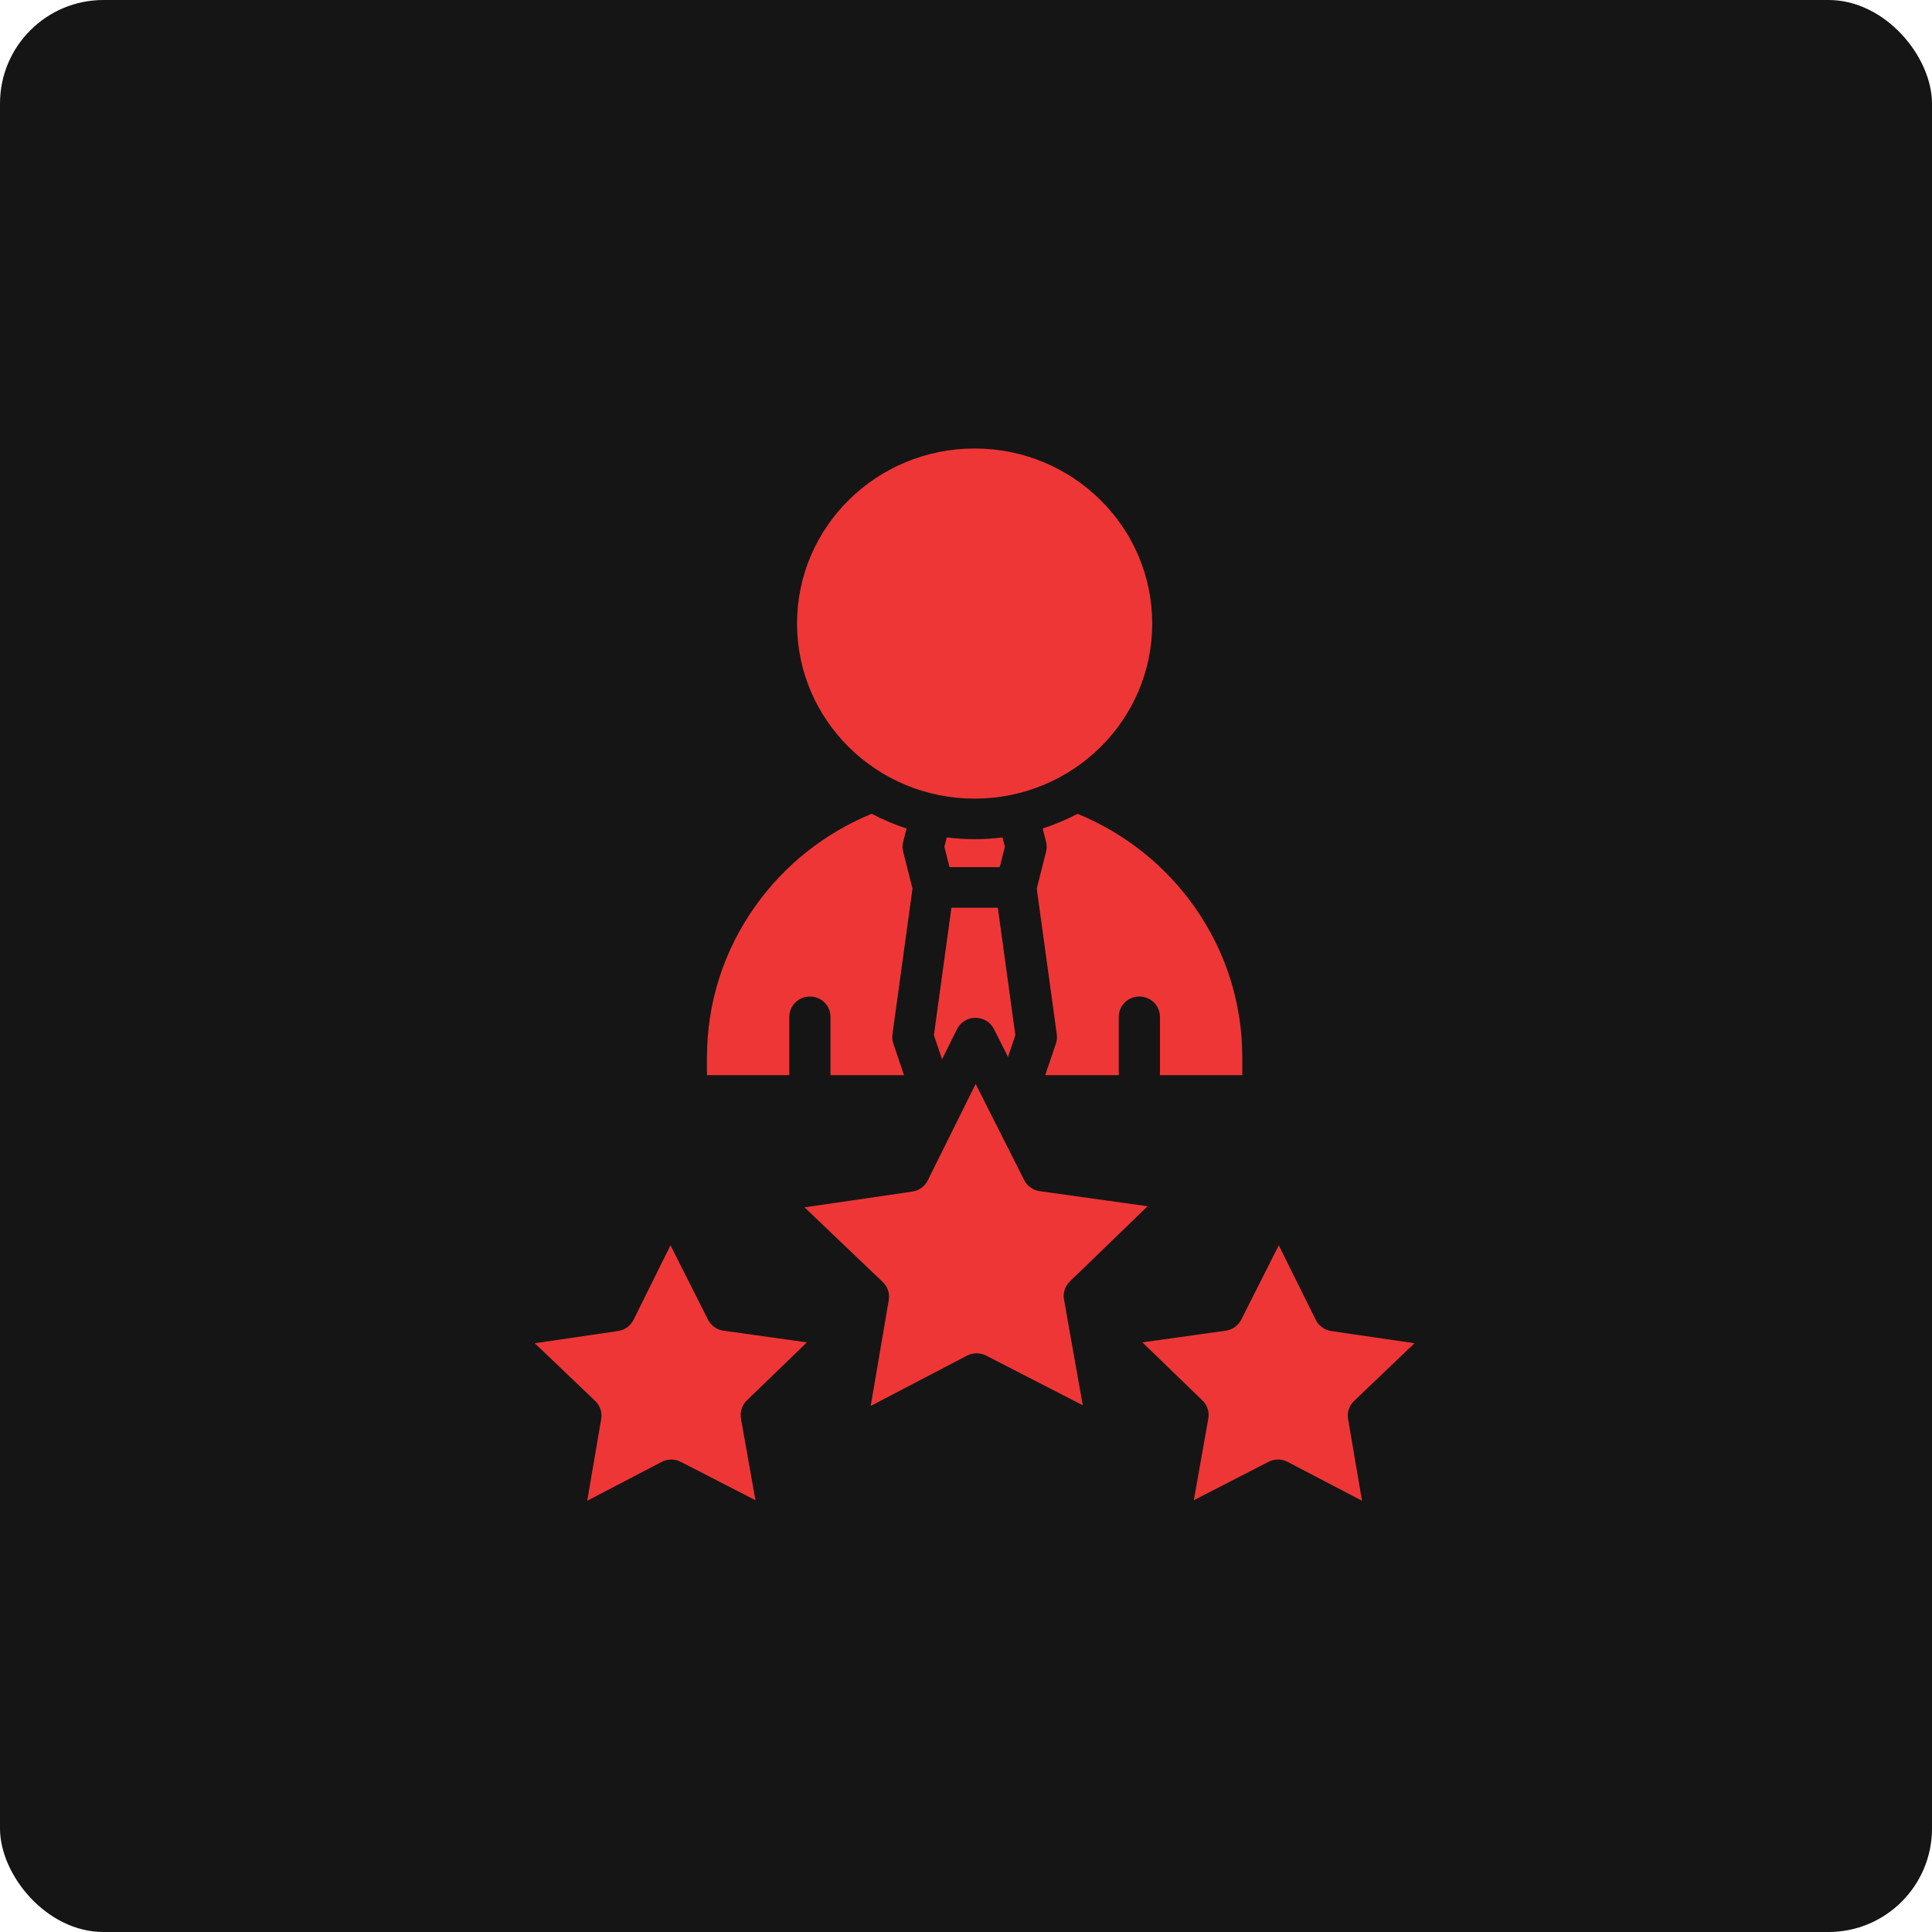
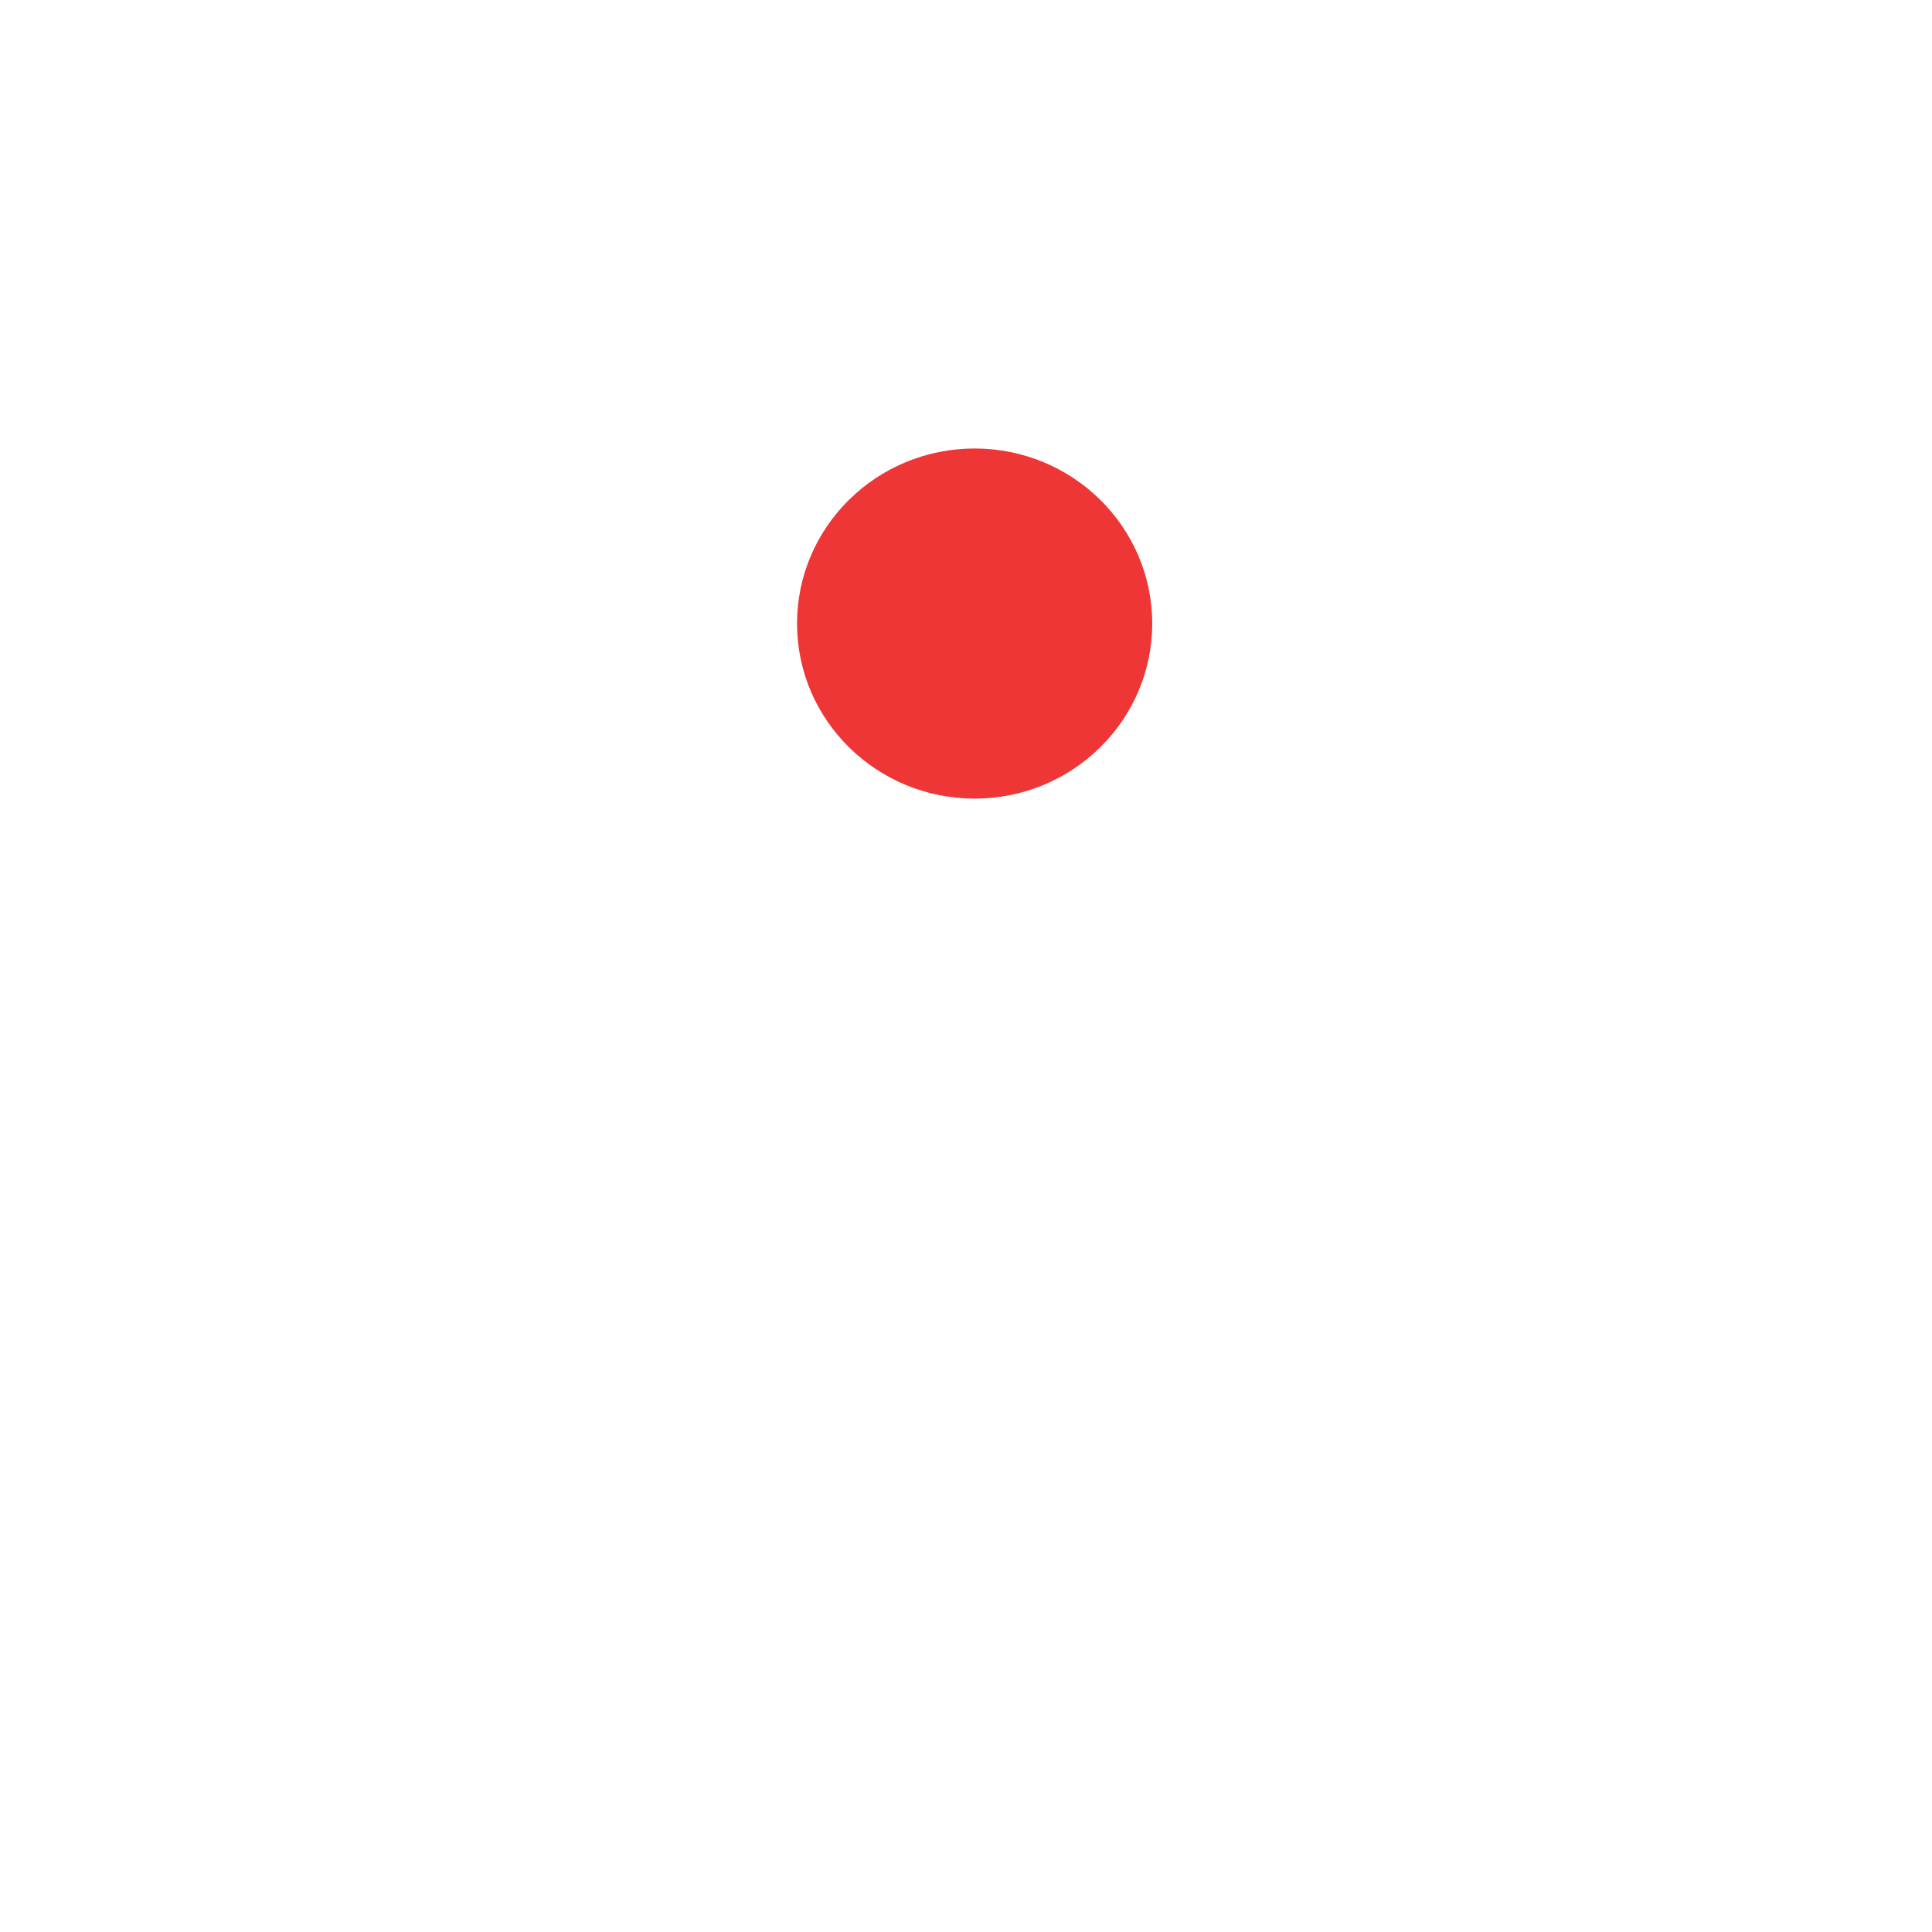
<svg xmlns="http://www.w3.org/2000/svg" width="112" height="112" viewBox="0 0 112 112" fill="none">
-   <rect width="112" height="112" rx="6" fill="#151515" />
-   <path d="M54.612 61.408L55.479 59.662C55.577 59.465 55.729 59.299 55.917 59.182C56.106 59.066 56.324 59.003 56.547 59.003H56.551C56.773 59.003 56.991 59.064 57.179 59.179C57.368 59.294 57.521 59.459 57.62 59.655L58.435 61.27L58.861 60.01L57.845 52.621H55.155L54.139 60.01L54.612 61.408ZM60.445 48.028L60.642 48.806C60.69 48.994 60.69 49.19 60.642 49.377L60.101 51.511L61.264 59.965C61.288 60.143 61.271 60.324 61.213 60.495L60.593 62.329H64.856V58.946C64.856 58.634 64.981 58.335 65.205 58.114C65.429 57.893 65.733 57.769 66.049 57.769C66.366 57.769 66.669 57.893 66.893 58.114C67.117 58.335 67.243 58.634 67.243 58.946V62.329H72.017V61.299C72.017 58.157 71.059 55.139 69.245 52.571C67.541 50.158 65.202 48.3 62.466 47.177C61.819 47.518 61.142 47.803 60.445 48.028ZM58.254 49.092L58.115 48.545C57.586 48.612 57.048 48.65 56.5 48.65C55.952 48.65 55.414 48.612 54.885 48.545L54.746 49.092L55.045 50.268H57.955L58.254 49.092Z" fill="#EF3636" />
  <path d="M56.5 46.297C62.186 46.297 66.795 41.753 66.795 36.148C66.795 30.544 62.186 26 56.5 26C50.814 26 46.205 30.544 46.205 36.148C46.205 41.753 50.814 46.297 56.5 46.297Z" fill="#EF3636" />
-   <path d="M62.02 74.288L66.528 69.928L60.275 69.053C60.083 69.026 59.901 68.954 59.744 68.842C59.587 68.73 59.46 68.583 59.374 68.412L56.56 62.838L53.783 68.43C53.698 68.602 53.572 68.75 53.416 68.862C53.26 68.975 53.078 69.049 52.886 69.077L46.639 69.992L51.176 74.323C51.315 74.456 51.419 74.62 51.48 74.801C51.54 74.983 51.555 75.176 51.523 75.364L50.476 81.504L56.057 78.588C56.228 78.499 56.418 78.452 56.612 78.451C56.805 78.451 56.996 78.496 57.168 78.585L62.768 81.464L61.68 75.331C61.646 75.143 61.66 74.95 61.719 74.768C61.778 74.587 61.881 74.422 62.02 74.288ZM78.495 81.216L82 77.869L77.173 77.162C76.982 77.134 76.8 77.06 76.644 76.947C76.487 76.835 76.361 76.686 76.276 76.515L74.131 72.194L71.957 76.501C71.871 76.672 71.744 76.82 71.587 76.931C71.43 77.043 71.248 77.115 71.056 77.142L66.224 77.818L69.708 81.187C69.846 81.321 69.949 81.486 70.008 81.667C70.067 81.849 70.081 82.042 70.048 82.23L69.207 86.969L73.534 84.744C73.705 84.656 73.896 84.61 74.09 84.611C74.283 84.611 74.474 84.658 74.645 84.748L78.957 87L78.148 82.256C78.116 82.068 78.13 81.875 78.191 81.694C78.251 81.512 78.356 81.348 78.495 81.216ZM45.757 58.946C45.757 58.634 45.883 58.335 46.107 58.114C46.331 57.893 46.634 57.769 46.951 57.769C47.267 57.769 47.571 57.893 47.795 58.114C48.019 58.335 48.144 58.634 48.144 58.946V62.329H52.407L51.787 60.495C51.729 60.324 51.712 60.143 51.736 59.965L52.899 51.511L52.358 49.377C52.31 49.19 52.31 48.994 52.358 48.806L52.555 48.028C51.857 47.803 51.181 47.518 50.533 47.176C47.815 48.292 45.489 50.134 43.786 52.528C41.952 55.106 40.983 58.139 40.983 61.299V62.329H45.757V58.946ZM46.776 77.818L41.944 77.142C41.752 77.115 41.57 77.043 41.413 76.931C41.256 76.82 41.129 76.672 41.043 76.501L38.869 72.194L36.724 76.515C36.639 76.686 36.512 76.835 36.356 76.947C36.2 77.06 36.018 77.134 35.827 77.162L31 77.869L34.506 81.216C34.645 81.348 34.749 81.512 34.809 81.694C34.87 81.875 34.884 82.068 34.852 82.256L34.043 87L38.355 84.748C38.526 84.658 38.717 84.611 38.91 84.611C39.104 84.61 39.294 84.656 39.466 84.744L43.793 86.969L42.952 82.23C42.919 82.042 42.932 81.849 42.992 81.667C43.051 81.486 43.154 81.321 43.292 81.187L46.776 77.818Z" fill="#EF3636" />
</svg>